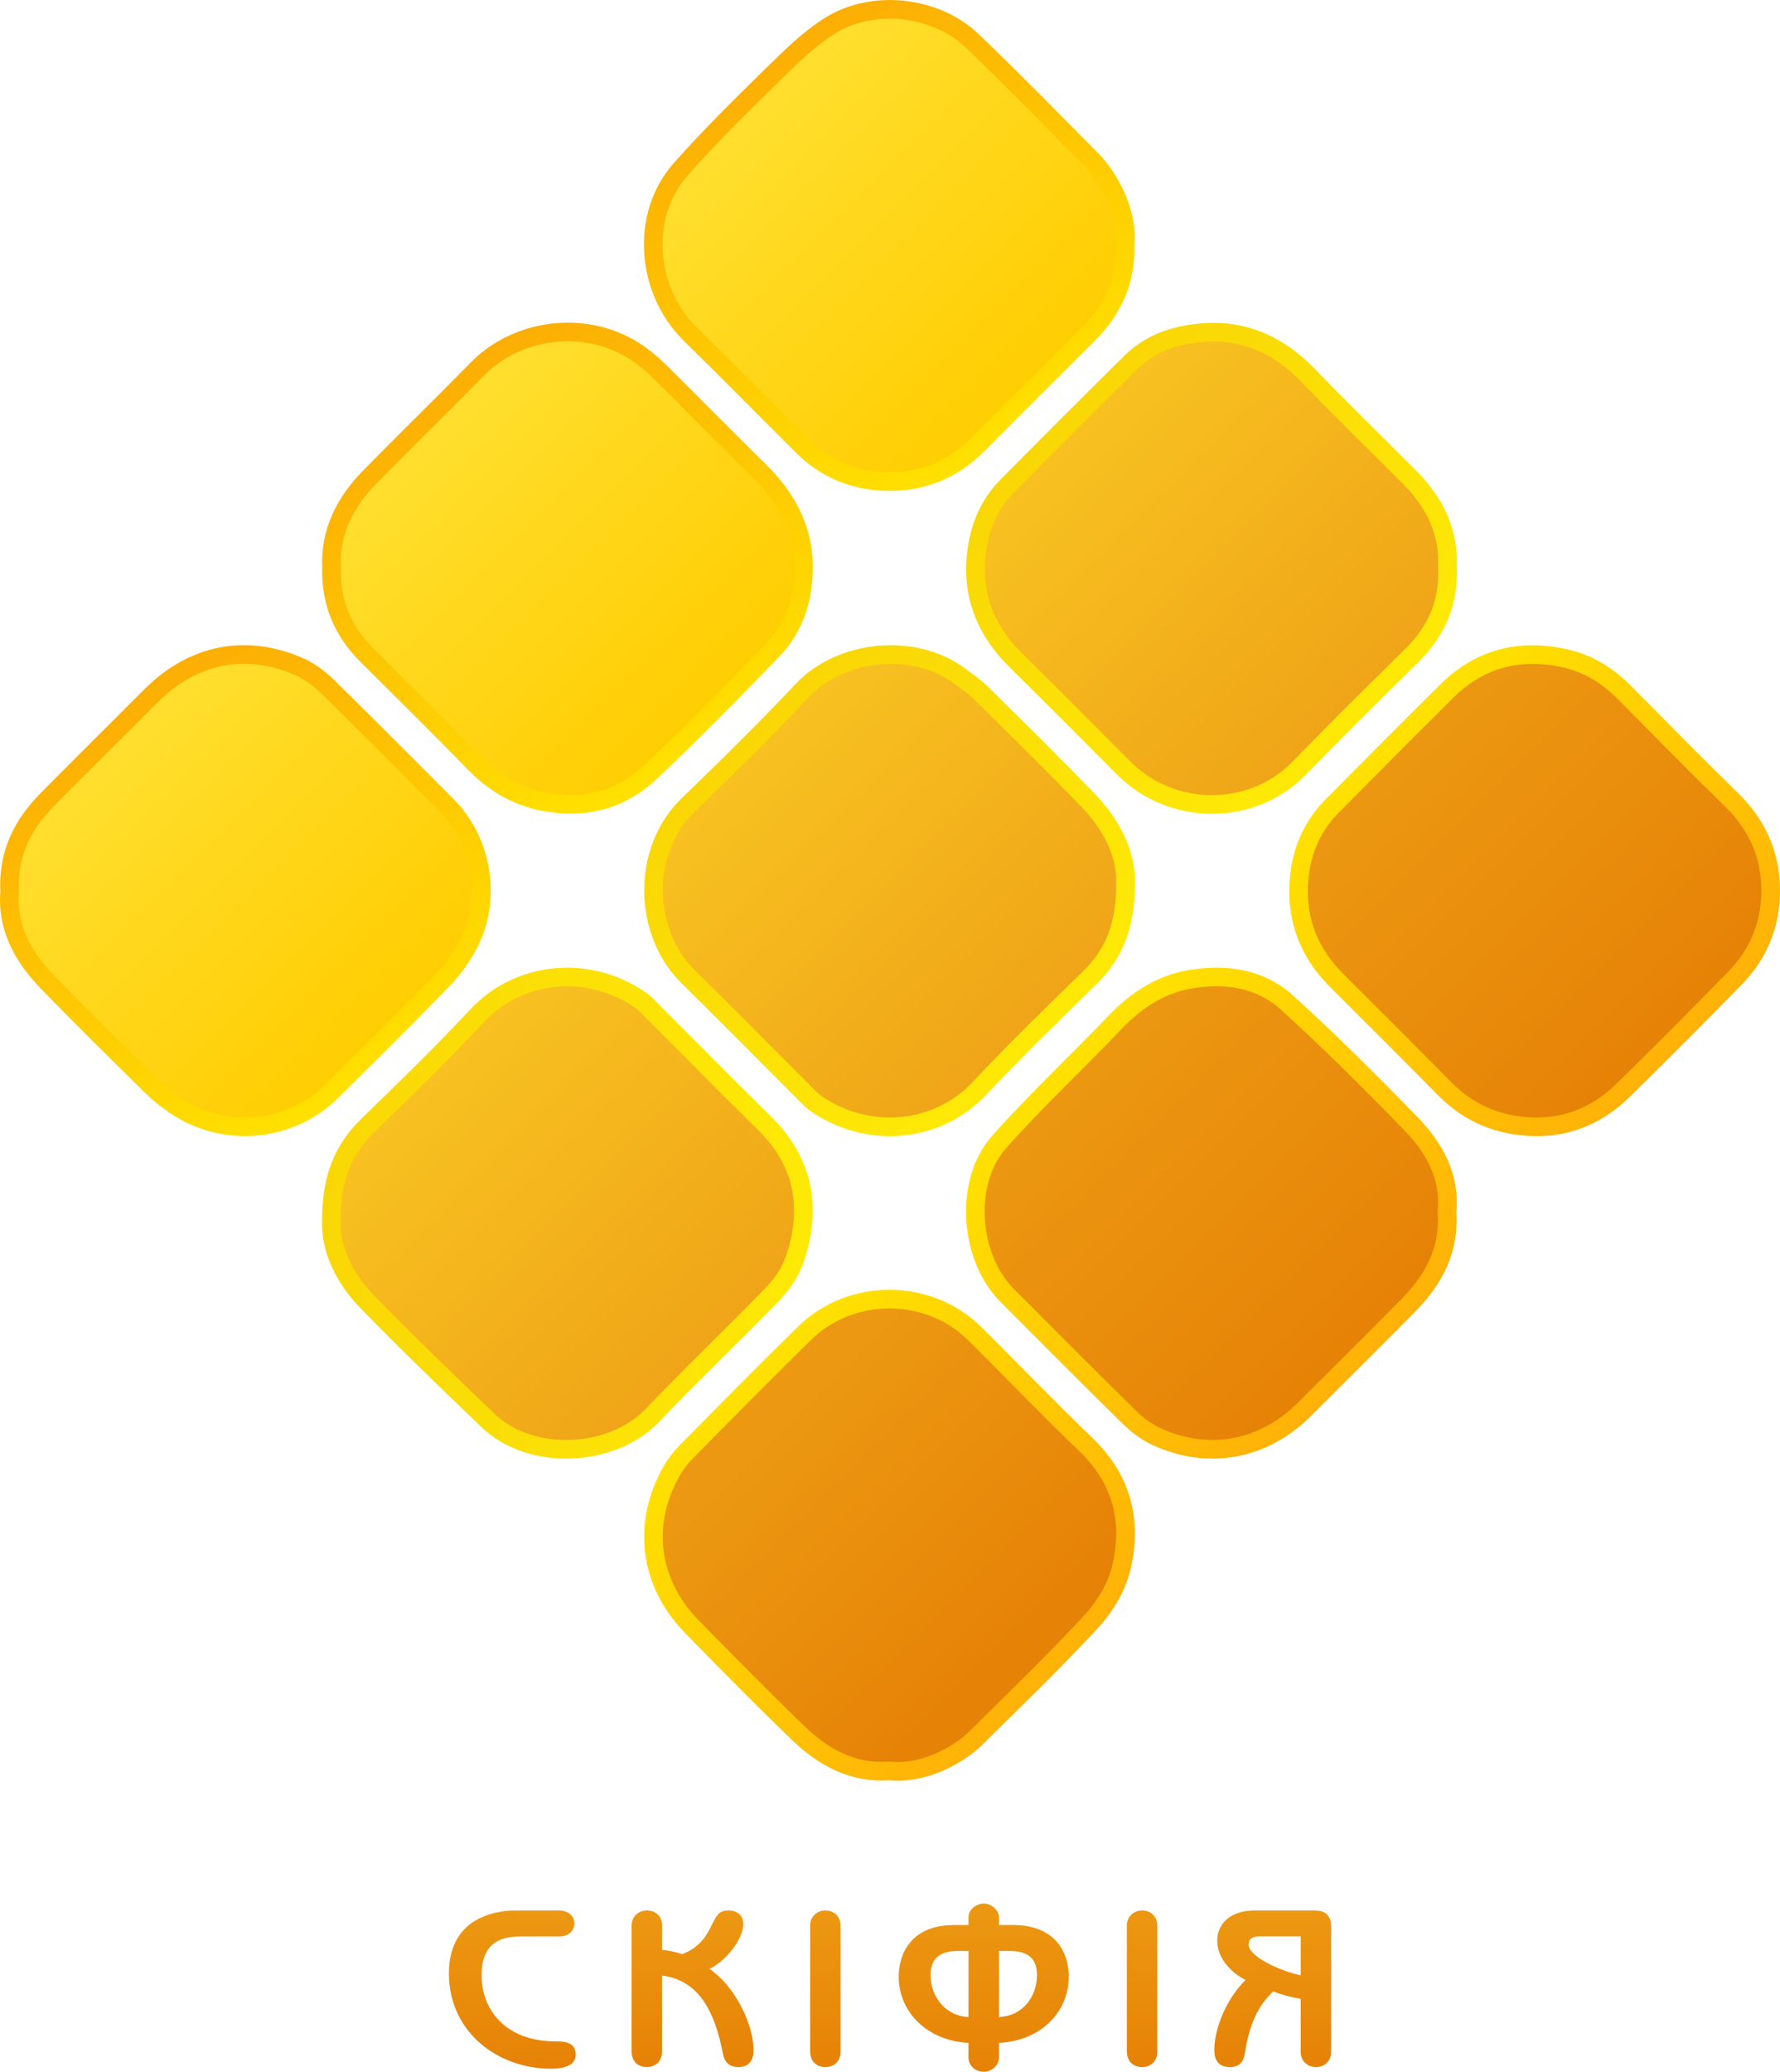
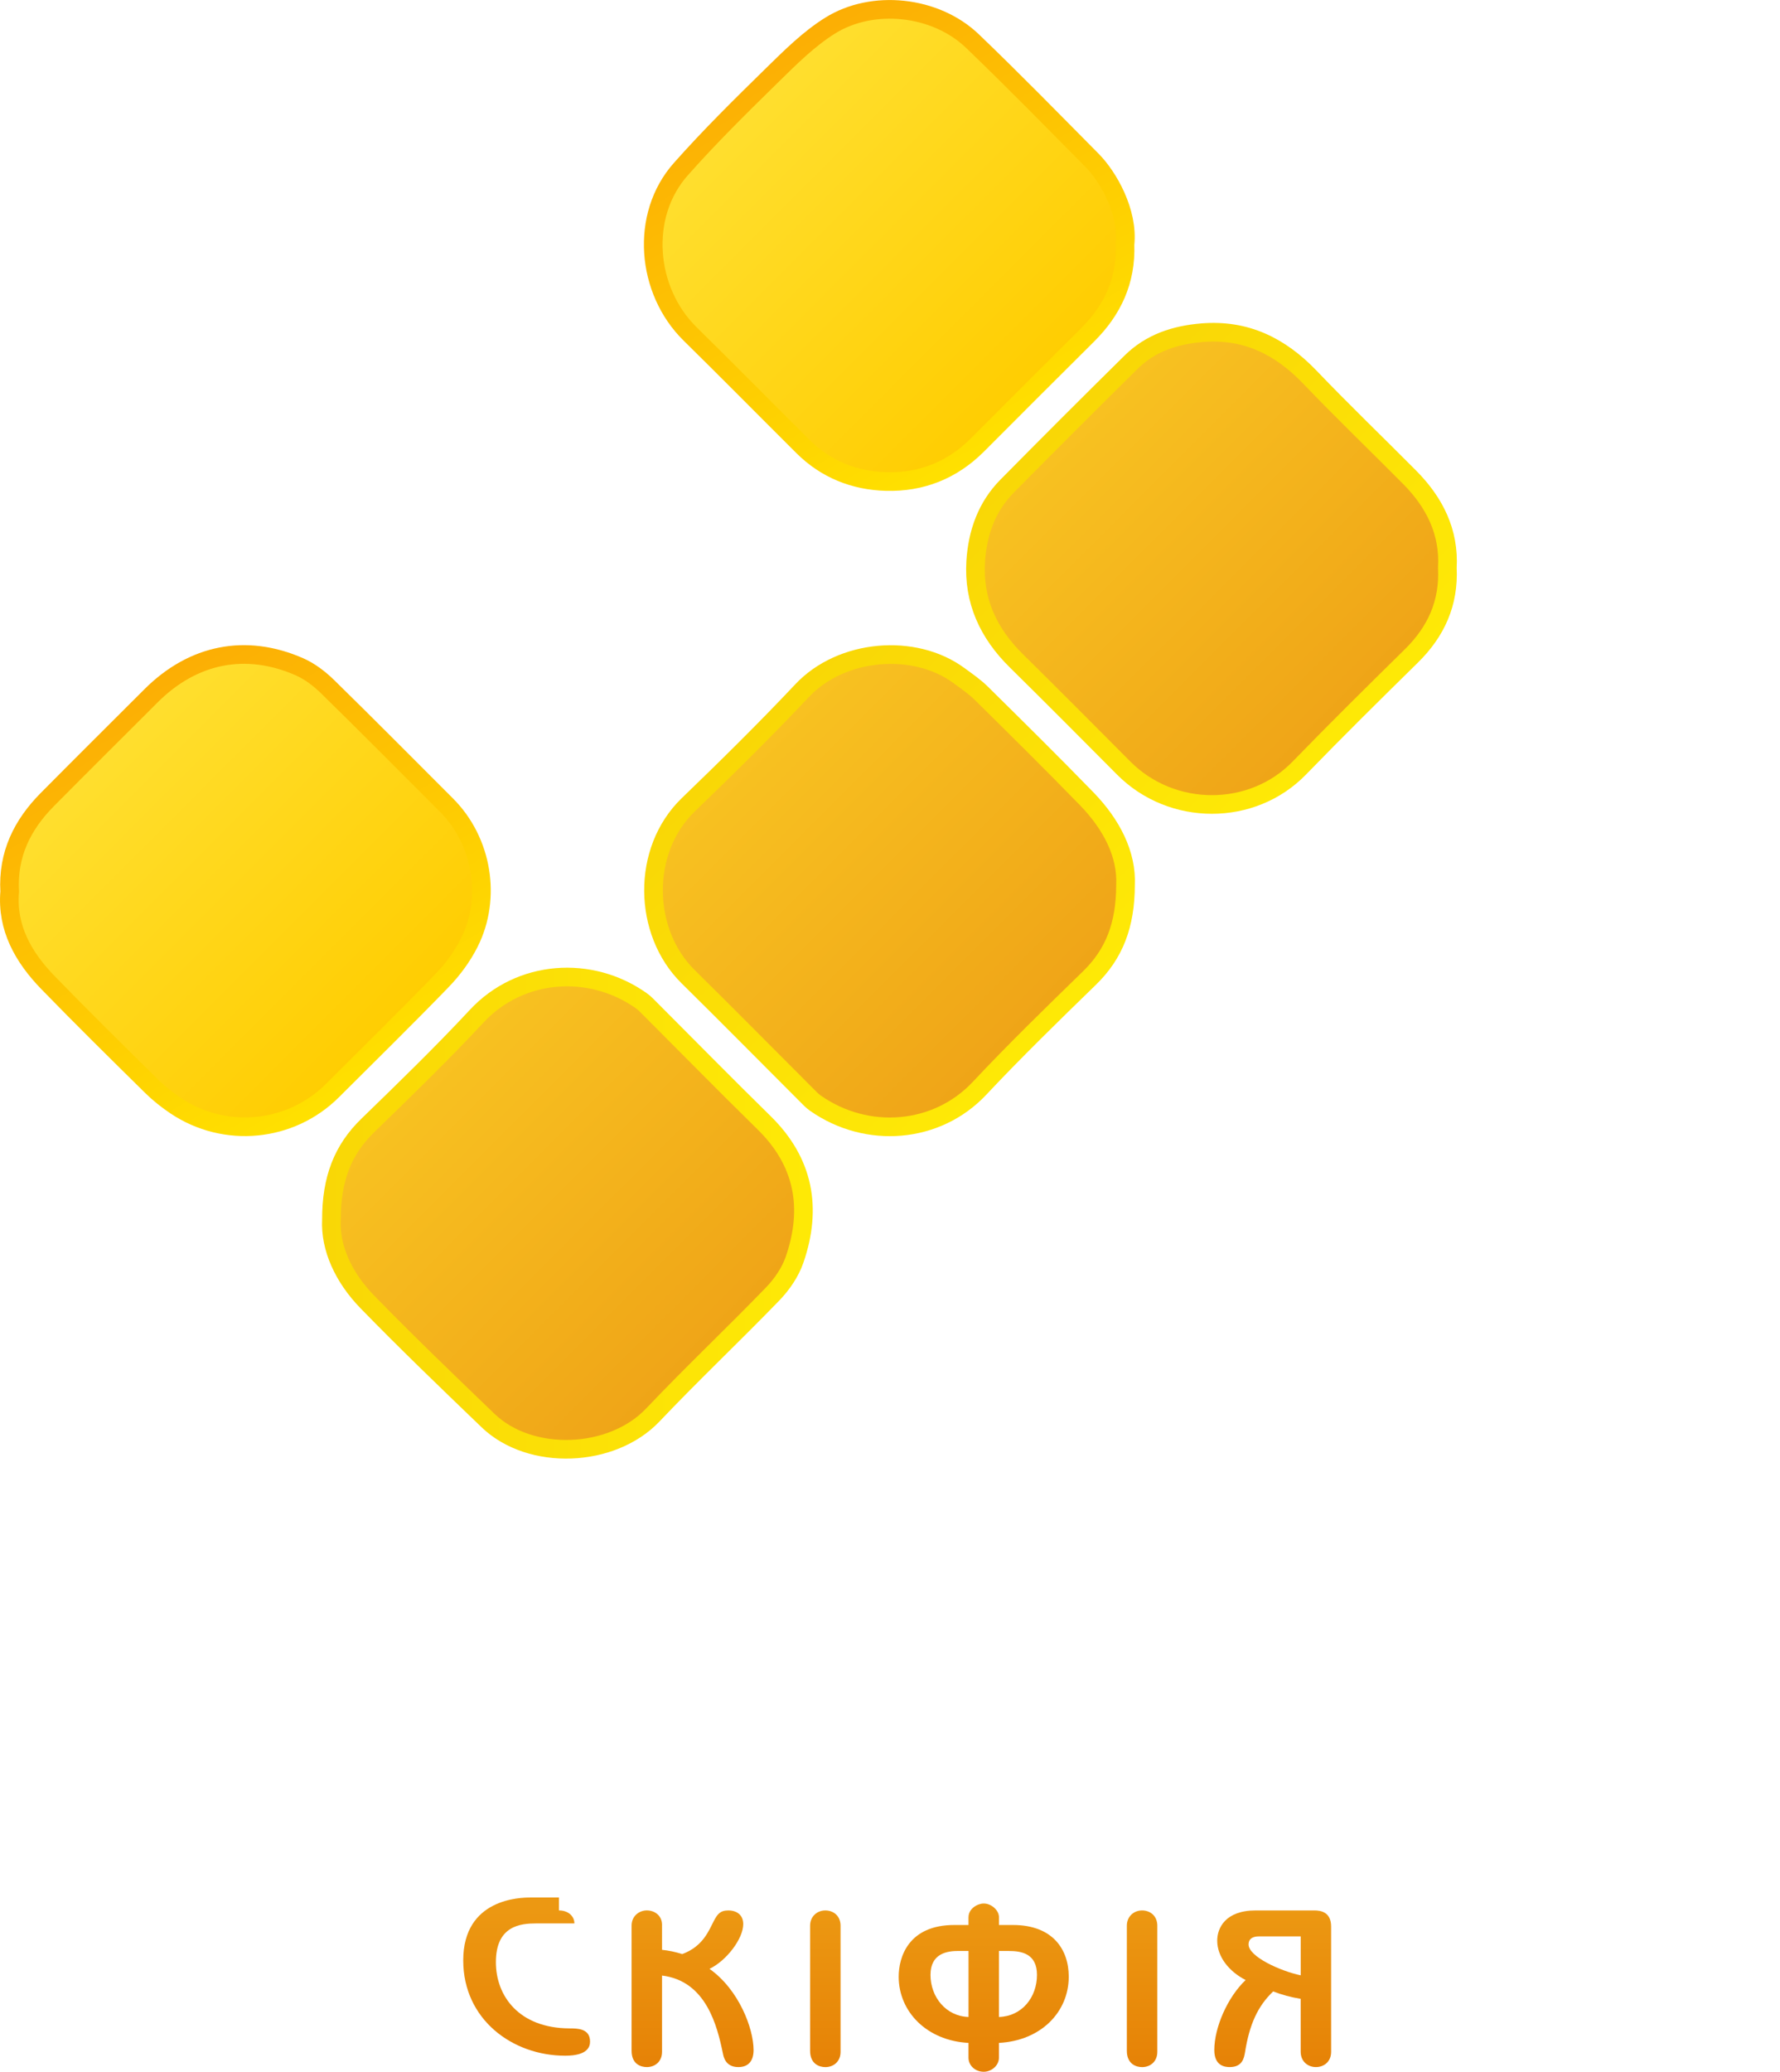
<svg xmlns="http://www.w3.org/2000/svg" version="1.1" id="Слой_1" x="0px" y="0px" viewBox="0 0 572.93 666.6" style="enable-background:new 0 0 572.93 666.6;" xml:space="preserve">
  <style type="text/css">
	.st0{fill:url(#SVGID_1_);stroke:url(#SVGID_2_);stroke-width:6;stroke-miterlimit:10;}
	.st1{fill:url(#SVGID_3_);stroke:url(#SVGID_4_);stroke-width:6;stroke-miterlimit:10;}
	.st2{fill:url(#SVGID_5_);stroke:url(#SVGID_6_);stroke-width:6;stroke-miterlimit:10;}
	.st3{fill:url(#SVGID_7_);stroke:url(#SVGID_8_);stroke-width:6;stroke-miterlimit:10;}
	.st4{fill:url(#SVGID_9_);stroke:url(#SVGID_10_);stroke-width:6;stroke-miterlimit:10;}
	.st5{fill:url(#SVGID_11_);stroke:url(#SVGID_12_);stroke-width:6;stroke-miterlimit:10;}
	.st6{fill:url(#SVGID_13_);stroke:url(#SVGID_14_);stroke-width:6;stroke-miterlimit:10;}
	.st7{fill:url(#SVGID_15_);stroke:url(#SVGID_16_);stroke-width:6;stroke-miterlimit:10;}
	.st8{fill:url(#SVGID_17_);stroke:url(#SVGID_18_);stroke-width:6;stroke-miterlimit:10;}
	.st9{fill:url(#SVGID_19_);}
	.st10{fill:url(#SVGID_20_);}
	.st11{fill:url(#SVGID_21_);}
	.st12{fill:url(#SVGID_22_);}
	.st13{fill:url(#SVGID_23_);}
	.st14{fill:url(#SVGID_24_);}
</style>
  <g>
    <g>
      <linearGradient id="SVGID_1_" gradientUnits="userSpaceOnUse" x1="447.674" y1="240.294" x2="540.379" y2="333">
        <stop offset="0" style="stop-color:#EC9812" />
        <stop offset="1" style="stop-color:#E68206" />
      </linearGradient>
      <linearGradient id="SVGID_2_" gradientUnits="userSpaceOnUse" x1="445.553" y1="238.173" x2="542.501" y2="335.121">
        <stop offset="0" style="stop-color:#FFE100" />
        <stop offset="1" style="stop-color:#FFB207" />
      </linearGradient>
-       <path class="st0" d="M493.81,362.55c-11.05-0.27-20.63-4.02-28.52-11.97c-11.65-11.75-23.32-23.47-35.06-35.13    c-8.61-8.56-12.85-18.96-12.21-30.97c0.5-9.41,3.75-18.05,10.54-24.92c12.32-12.47,24.69-24.88,37.13-37.22    c10.82-10.73,23.88-13.8,38.48-10.41c7.24,1.68,13.38,5.54,18.65,10.86c11.54,11.66,23.05,23.35,34.78,34.82    c7.92,7.74,12.09,17.23,12.32,27.99c0.24,10.9-3.49,20.9-11.24,28.85c-12.04,12.35-24.2,24.57-36.54,36.62    C515.29,357.73,505.92,362.79,493.81,362.55z" />
      <linearGradient id="SVGID_3_" gradientUnits="userSpaceOnUse" x1="239.999" y1="32.593" x2="332.611" y2="125.205">
        <stop offset="0" style="stop-color:#FFDF2F" />
        <stop offset="1" style="stop-color:#FFCD01" />
      </linearGradient>
      <linearGradient id="SVGID_4_" gradientUnits="userSpaceOnUse" x1="323.439" y1="143.237" x2="249.411" y2="15.016">
        <stop offset="0" style="stop-color:#FFE100" />
        <stop offset="1" style="stop-color:#FCAE04" />
      </linearGradient>
      <path class="st1" d="M362.1,78.66c0.43,11.73-4.03,21.13-12.04,29.09c-11.83,11.77-23.64,23.55-35.42,35.38    c-8.14,8.17-18.12,12.12-29.45,11.8c-10.18-0.28-19.35-3.92-26.73-11.25c-12.13-12.06-24.14-24.25-36.34-36.24    c-14.19-13.96-16.21-38.08-3.04-52.95c9.35-10.56,19.44-20.49,29.53-30.37c5.82-5.7,11.75-11.62,18.6-15.89    c13.6-8.49,33.85-6.48,45.83,5.02c13.05,12.52,25.7,25.46,38.43,38.31C356.72,56.85,363.23,68.2,362.1,78.66z" />
      <linearGradient id="SVGID_5_" gradientUnits="userSpaceOnUse" x1="136.209" y1="136.17" x2="229.137" y2="229.098">
        <stop offset="0" style="stop-color:#FFDF2F" />
        <stop offset="1" style="stop-color:#FFCD01" />
      </linearGradient>
      <linearGradient id="SVGID_6_" gradientUnits="userSpaceOnUse" x1="219.708" y1="247.179" x2="145.375" y2="118.43">
        <stop offset="0" style="stop-color:#FFE100" />
        <stop offset="1" style="stop-color:#FCAE04" />
      </linearGradient>
-       <path class="st2" d="M106.71,182.57c-0.55-11.36,4.34-20.99,12.39-29.18c11.42-11.62,23.11-22.98,34.51-34.61    c13.56-13.84,36.38-15.95,52.04-4.85c2.48,1.76,4.81,3.78,6.98,5.92c10.68,10.57,21.21,21.3,31.92,31.84    c9.57,9.41,14.95,20.44,13.97,34.12c-0.63,8.81-3.61,16.86-9.68,23.17c-12.85,13.36-25.89,26.56-39.34,39.32    c-9.05,8.59-20.07,11.88-32.76,9.94c-9.65-1.48-17.3-5.84-24-12.71c-11.37-11.67-22.97-23.11-34.53-34.6    C110.47,203.23,106.39,194.07,106.71,182.57z" />
      <linearGradient id="SVGID_7_" gradientUnits="userSpaceOnUse" x1="32.165" y1="240.275" x2="124.934" y2="333.044">
        <stop offset="0" style="stop-color:#FFDF2F" />
        <stop offset="1" style="stop-color:#FFCD01" />
      </linearGradient>
      <linearGradient id="SVGID_8_" gradientUnits="userSpaceOnUse" x1="115.815" y1="350.823" x2="41.667" y2="222.395">
        <stop offset="0" style="stop-color:#FFE100" />
        <stop offset="1" style="stop-color:#FCAE04" />
      </linearGradient>
      <path class="st3" d="M3.12,286.89c-0.69-12.09,4.13-21.57,12.14-29.66c11.07-11.17,22.23-22.24,33.35-33.35    c13.51-13.5,30.54-16.95,47.85-9.31c3.32,1.47,6.43,3.87,9.05,6.43c12.84,12.57,25.48,25.34,38.19,38.04    c11.53,11.51,14.65,29.83,7.3,44.35c-2.21,4.36-5.24,8.49-8.64,12.01c-11.61,12.01-23.55,23.69-35.37,35.5    c-13.44,13.42-34.6,15.49-50.48,4.83c-2.74-1.84-5.37-3.93-7.72-6.24c-11.2-11.04-22.4-22.07-33.36-33.35    C7.49,307.96,2.14,298.5,3.12,286.89z" />
      <linearGradient id="SVGID_9_" gradientUnits="userSpaceOnUse" x1="250.271" y1="458.354" x2="325.642" y2="533.725">
        <stop offset="0" style="stop-color:#EC9812" />
        <stop offset="1" style="stop-color:#E68206" />
      </linearGradient>
      <linearGradient id="SVGID_10_" gradientUnits="userSpaceOnUse" x1="237.731" y1="445.814" x2="334.851" y2="542.933">
        <stop offset="0" style="stop-color:#FFE100" />
        <stop offset="1" style="stop-color:#FFB207" />
      </linearGradient>
-       <path class="st4" d="M286.37,569.79c-11.63,0.9-21.22-4.23-29.41-12.14c-11.61-11.21-22.95-22.71-34.24-34.24    c-13.87-14.17-16.31-33.35-6.29-50.54c1.31-2.24,3.03-4.32,4.86-6.17c12.54-12.67,25.04-25.39,37.79-37.84    c14.9-14.55,39.73-14.51,54.58,0.17c11.98,11.84,23.6,24.05,35.78,35.68c11.7,11.17,15.08,24.75,11.45,39.8    c-1.48,6.14-5.2,12.37-9.52,17.06c-11.98,12.99-24.76,25.25-37.33,37.69C308.76,564.47,297.46,570.98,286.37,569.79z" />
      <linearGradient id="SVGID_11_" gradientUnits="userSpaceOnUse" x1="343.937" y1="343.873" x2="436.716" y2="436.652">
        <stop offset="0" style="stop-color:#EC9812" />
        <stop offset="1" style="stop-color:#E68206" />
      </linearGradient>
      <linearGradient id="SVGID_12_" gradientUnits="userSpaceOnUse" x1="341.816" y1="341.752" x2="438.837" y2="438.773">
        <stop offset="0" style="stop-color:#FFE100" />
        <stop offset="1" style="stop-color:#FFB207" />
      </linearGradient>
-       <path class="st5" d="M465.74,389.88c0.91,12.22-4.23,21.74-12.26,29.92c-11.11,11.32-22.41,22.45-33.63,33.66    c-13.11,13.09-30.75,16.47-47.57,8.78c-3.19-1.46-6.2-3.71-8.72-6.18c-13.23-12.97-26.28-26.12-39.37-39.23    c-12.24-12.26-14.05-36.52-2.58-49.43c11.8-13.28,24.85-25.44,37.13-38.3c6.99-7.31,14.91-12.58,25.09-14.14    c11.2-1.72,21.94-0.03,30.33,7.56c13.8,12.5,27.01,25.67,39.98,39.02C461.7,369.33,466.86,378.61,465.74,389.88z" />
      <linearGradient id="SVGID_13_" gradientUnits="userSpaceOnUse" x1="136.173" y1="344.183" x2="228.696" y2="436.706">
        <stop offset="0" style="stop-color:#F8C221" />
        <stop offset="1" style="stop-color:#EFA417" />
      </linearGradient>
      <linearGradient id="SVGID_14_" gradientUnits="userSpaceOnUse" x1="103.652" y1="390.318" x2="261.616" y2="390.318">
        <stop offset="0" style="stop-color:#F9D706" />
        <stop offset="1" style="stop-color:#FEE906" />
      </linearGradient>
      <path class="st6" d="M106.68,392.45c-0.02-13.15,3.65-22.51,11.7-30.33c11.89-11.54,23.8-23.09,35.09-35.2    c14.01-15.03,36.73-16.48,53.02-4.88c1.02,0.72,1.89,1.67,2.78,2.56c12.21,12.21,24.31,24.54,36.65,36.63    c12.9,12.63,15.54,27.52,9.83,44.08c-1.39,4.03-4.07,7.94-7.06,11.03c-12.69,13.12-25.98,25.66-38.54,38.9    c-13.16,13.88-39.4,14.94-53.06,1.82c-13.13-12.62-26.27-25.24-38.97-38.29C110.61,411.02,106.23,401.56,106.68,392.45z" />
      <linearGradient id="SVGID_15_" gradientUnits="userSpaceOnUse" x1="343.923" y1="136.541" x2="436.364" y2="228.982">
        <stop offset="0" style="stop-color:#F8C221" />
        <stop offset="1" style="stop-color:#EFA417" />
      </linearGradient>
      <linearGradient id="SVGID_16_" gradientUnits="userSpaceOnUse" x1="341.802" y1="134.42" x2="438.485" y2="231.103">
        <stop offset="0" style="stop-color:#F9D706" />
        <stop offset="1" style="stop-color:#FEE906" />
      </linearGradient>
      <path class="st7" d="M465.86,182.7c0.56,11.38-3.65,20.56-11.59,28.36c-12.13,11.91-24.22,23.87-36.06,36.06    c-15.21,15.66-41.02,15.59-56.52,0.01c-11.49-11.55-22.98-23.11-34.59-34.55c-8.96-8.82-13.84-19.3-13.05-31.94    c0.57-9.13,3.51-17.55,10.09-24.21c13.24-13.39,26.54-26.7,39.95-39.92c6.26-6.17,14.12-8.75,22.78-9.46    c14.08-1.17,25.18,4.32,34.75,14.31c10.49,10.96,21.44,21.47,32.13,32.24C461.76,161.68,466.52,171.17,465.86,182.7z" />
      <linearGradient id="SVGID_17_" gradientUnits="userSpaceOnUse" x1="240.229" y1="240.125" x2="332.779" y2="332.676">
        <stop offset="0" style="stop-color:#F8C221" />
        <stop offset="1" style="stop-color:#EFA417" />
      </linearGradient>
      <linearGradient id="SVGID_18_" gradientUnits="userSpaceOnUse" x1="238.107" y1="238.004" x2="334.9" y2="334.797">
        <stop offset="0" style="stop-color:#F9D706" />
        <stop offset="1" style="stop-color:#FEE906" />
      </linearGradient>
      <path class="st8" d="M362.27,284.8c-0.03,12.86-3.64,22.13-11.58,29.86c-11.99,11.66-23.99,23.34-35.44,35.53    c-13.67,14.55-36.14,16.44-52.84,4.72c-1.02-0.72-1.89-1.66-2.78-2.55c-12.73-12.72-25.37-25.53-38.18-38.16    c-14.47-14.26-15.18-40.55,0.12-55.29c12.45-12,24.78-24.14,36.63-36.72c12.66-13.43,36.14-15.39,50.5-4.8    c2.44,1.8,4.99,3.53,7.13,5.64c11.4,11.26,22.81,22.52,33.98,34.01C357.77,265.24,362.75,274.89,362.27,284.8z" />
    </g>
    <g>
      <linearGradient id="SVGID_19_" gradientUnits="userSpaceOnUse" x1="164.895" y1="614.681" x2="164.895" y2="665.589">
        <stop offset="0" style="stop-color:#EC9812" />
        <stop offset="1" style="stop-color:#E68206" />
      </linearGradient>
-       <path class="st9" d="M179.91,614.68c3.02,0,4.97,1.87,4.97,4.18s-1.94,4.18-4.61,4.18h-12.31c-4.9,0-12.96,0.65-12.96,12.46    c0,10.95,7.49,21.24,23.69,21.31c2.52,0,6.62,0,6.62,4.25c0,1.58-0.72,4.54-7.99,4.54c-16.99,0-32.83-11.67-32.83-30.67    c0-20.02,18.58-20.23,21.6-20.23H179.91z" />
+       <path class="st9" d="M179.91,614.68c3.02,0,4.97,1.87,4.97,4.18h-12.31c-4.9,0-12.96,0.65-12.96,12.46    c0,10.95,7.49,21.24,23.69,21.31c2.52,0,6.62,0,6.62,4.25c0,1.58-0.72,4.54-7.99,4.54c-16.99,0-32.83-11.67-32.83-30.67    c0-20.02,18.58-20.23,21.6-20.23H179.91z" />
      <linearGradient id="SVGID_20_" gradientUnits="userSpaceOnUse" x1="222.926" y1="614.681" x2="222.926" y2="665.086">
        <stop offset="0" style="stop-color:#EC9812" />
        <stop offset="1" style="stop-color:#E68206" />
      </linearGradient>
      <path class="st10" d="M213.1,627.35c2.09,0.22,4.25,0.65,6.48,1.37c6.7-2.45,8.57-7.56,10.22-10.73c1.08-2.02,1.94-3.31,4.61-3.31    c2.88,0,4.82,1.58,4.82,4.39c0,4.68-5.4,11.81-10.87,14.4c9.5,6.7,14.19,19.23,14.19,26.14c0,3.31-1.51,5.47-4.9,5.47    c-4.1,0-4.75-3.24-4.97-4.39c-1.8-8.71-5.33-23.33-19.59-25.06v24.55c0,3.17-2.3,4.9-4.9,4.9c-1.73,0-4.9-0.79-4.9-5.26v-40.25    c0-3.17,2.52-4.9,4.9-4.9c2.59,0,4.9,1.73,4.9,4.61V627.35z" />
      <linearGradient id="SVGID_21_" gradientUnits="userSpaceOnUse" x1="265.656" y1="614.681" x2="265.656" y2="665.086">
        <stop offset="0" style="stop-color:#EC9812" />
        <stop offset="1" style="stop-color:#E68206" />
      </linearGradient>
      <path class="st11" d="M270.55,660.19c0,3.17-2.3,4.9-4.9,4.9c-1.94,0-4.9-1.01-4.9-5.26v-40.25c0-3.02,2.3-4.9,4.9-4.9    c2.59,0,4.9,1.73,4.9,4.9V660.19z" />
      <linearGradient id="SVGID_22_" gradientUnits="userSpaceOnUse" x1="316.633" y1="612.449" x2="316.633" y2="666.598">
        <stop offset="0" style="stop-color:#EC9812" />
        <stop offset="1" style="stop-color:#E68206" />
      </linearGradient>
      <path class="st12" d="M311.74,616.84c0-2.74,2.88-4.39,4.9-4.39c2.45,0,4.9,2.16,4.9,4.39v2.52h4.46c12.96,0,18,7.99,18,16.63    c0,11.3-8.86,20.59-22.47,21.31v4.75c0,2.59-2.45,4.54-4.9,4.54c-2.66,0-4.9-1.94-4.9-4.54v-4.75    c-13.47-0.72-22.47-10.08-22.47-21.31c0-6.26,3.1-16.63,17.93-16.63h4.54V616.84z M311.74,627.71h-3.24c-3.53,0-9,0.72-9,7.7    c0,7.13,4.97,13.32,12.24,13.54V627.71z M321.53,648.96c7.42-0.22,12.24-6.34,12.24-13.54c0-6.84-4.97-7.7-9.07-7.7h-3.17V648.96z    " />
      <linearGradient id="SVGID_23_" gradientUnits="userSpaceOnUse" x1="367.606" y1="614.681" x2="367.606" y2="665.086">
        <stop offset="0" style="stop-color:#EC9812" />
        <stop offset="1" style="stop-color:#E68206" />
      </linearGradient>
      <path class="st13" d="M372.5,660.19c0,3.17-2.3,4.9-4.9,4.9c-1.94,0-4.9-1.01-4.9-5.26v-40.25c0-3.02,2.3-4.9,4.9-4.9    s4.9,1.73,4.9,4.9V660.19z" />
      <linearGradient id="SVGID_24_" gradientUnits="userSpaceOnUse" x1="409.654" y1="614.681" x2="409.654" y2="665.086">
        <stop offset="0" style="stop-color:#EC9812" />
        <stop offset="1" style="stop-color:#E68206" />
      </linearGradient>
      <path class="st14" d="M423.05,614.68c1.94,0,5.4,0.43,5.4,5.18v40.32c0,3.17-2.3,4.9-4.9,4.9c-2.52,0-4.9-1.73-4.9-4.97v-16.99    c-3.1-0.5-6.05-1.3-8.86-2.38c-4.97,4.75-7.63,10.58-9.07,19.66c-0.29,1.58-0.72,4.68-4.9,4.68c-1.44,0-4.97-0.29-4.97-5.47    c0-7.27,4.25-16.99,10.08-22.54c-5.18-2.66-9.14-7.34-9.14-12.67c0-3.96,2.52-9.72,12.38-9.72H423.05z M405.19,623.03    c-0.58,0-3.31,0-3.31,2.59c0,3.96,10.3,8.57,16.78,9.94v-12.53H405.19z" />
    </g>
  </g>
</svg>